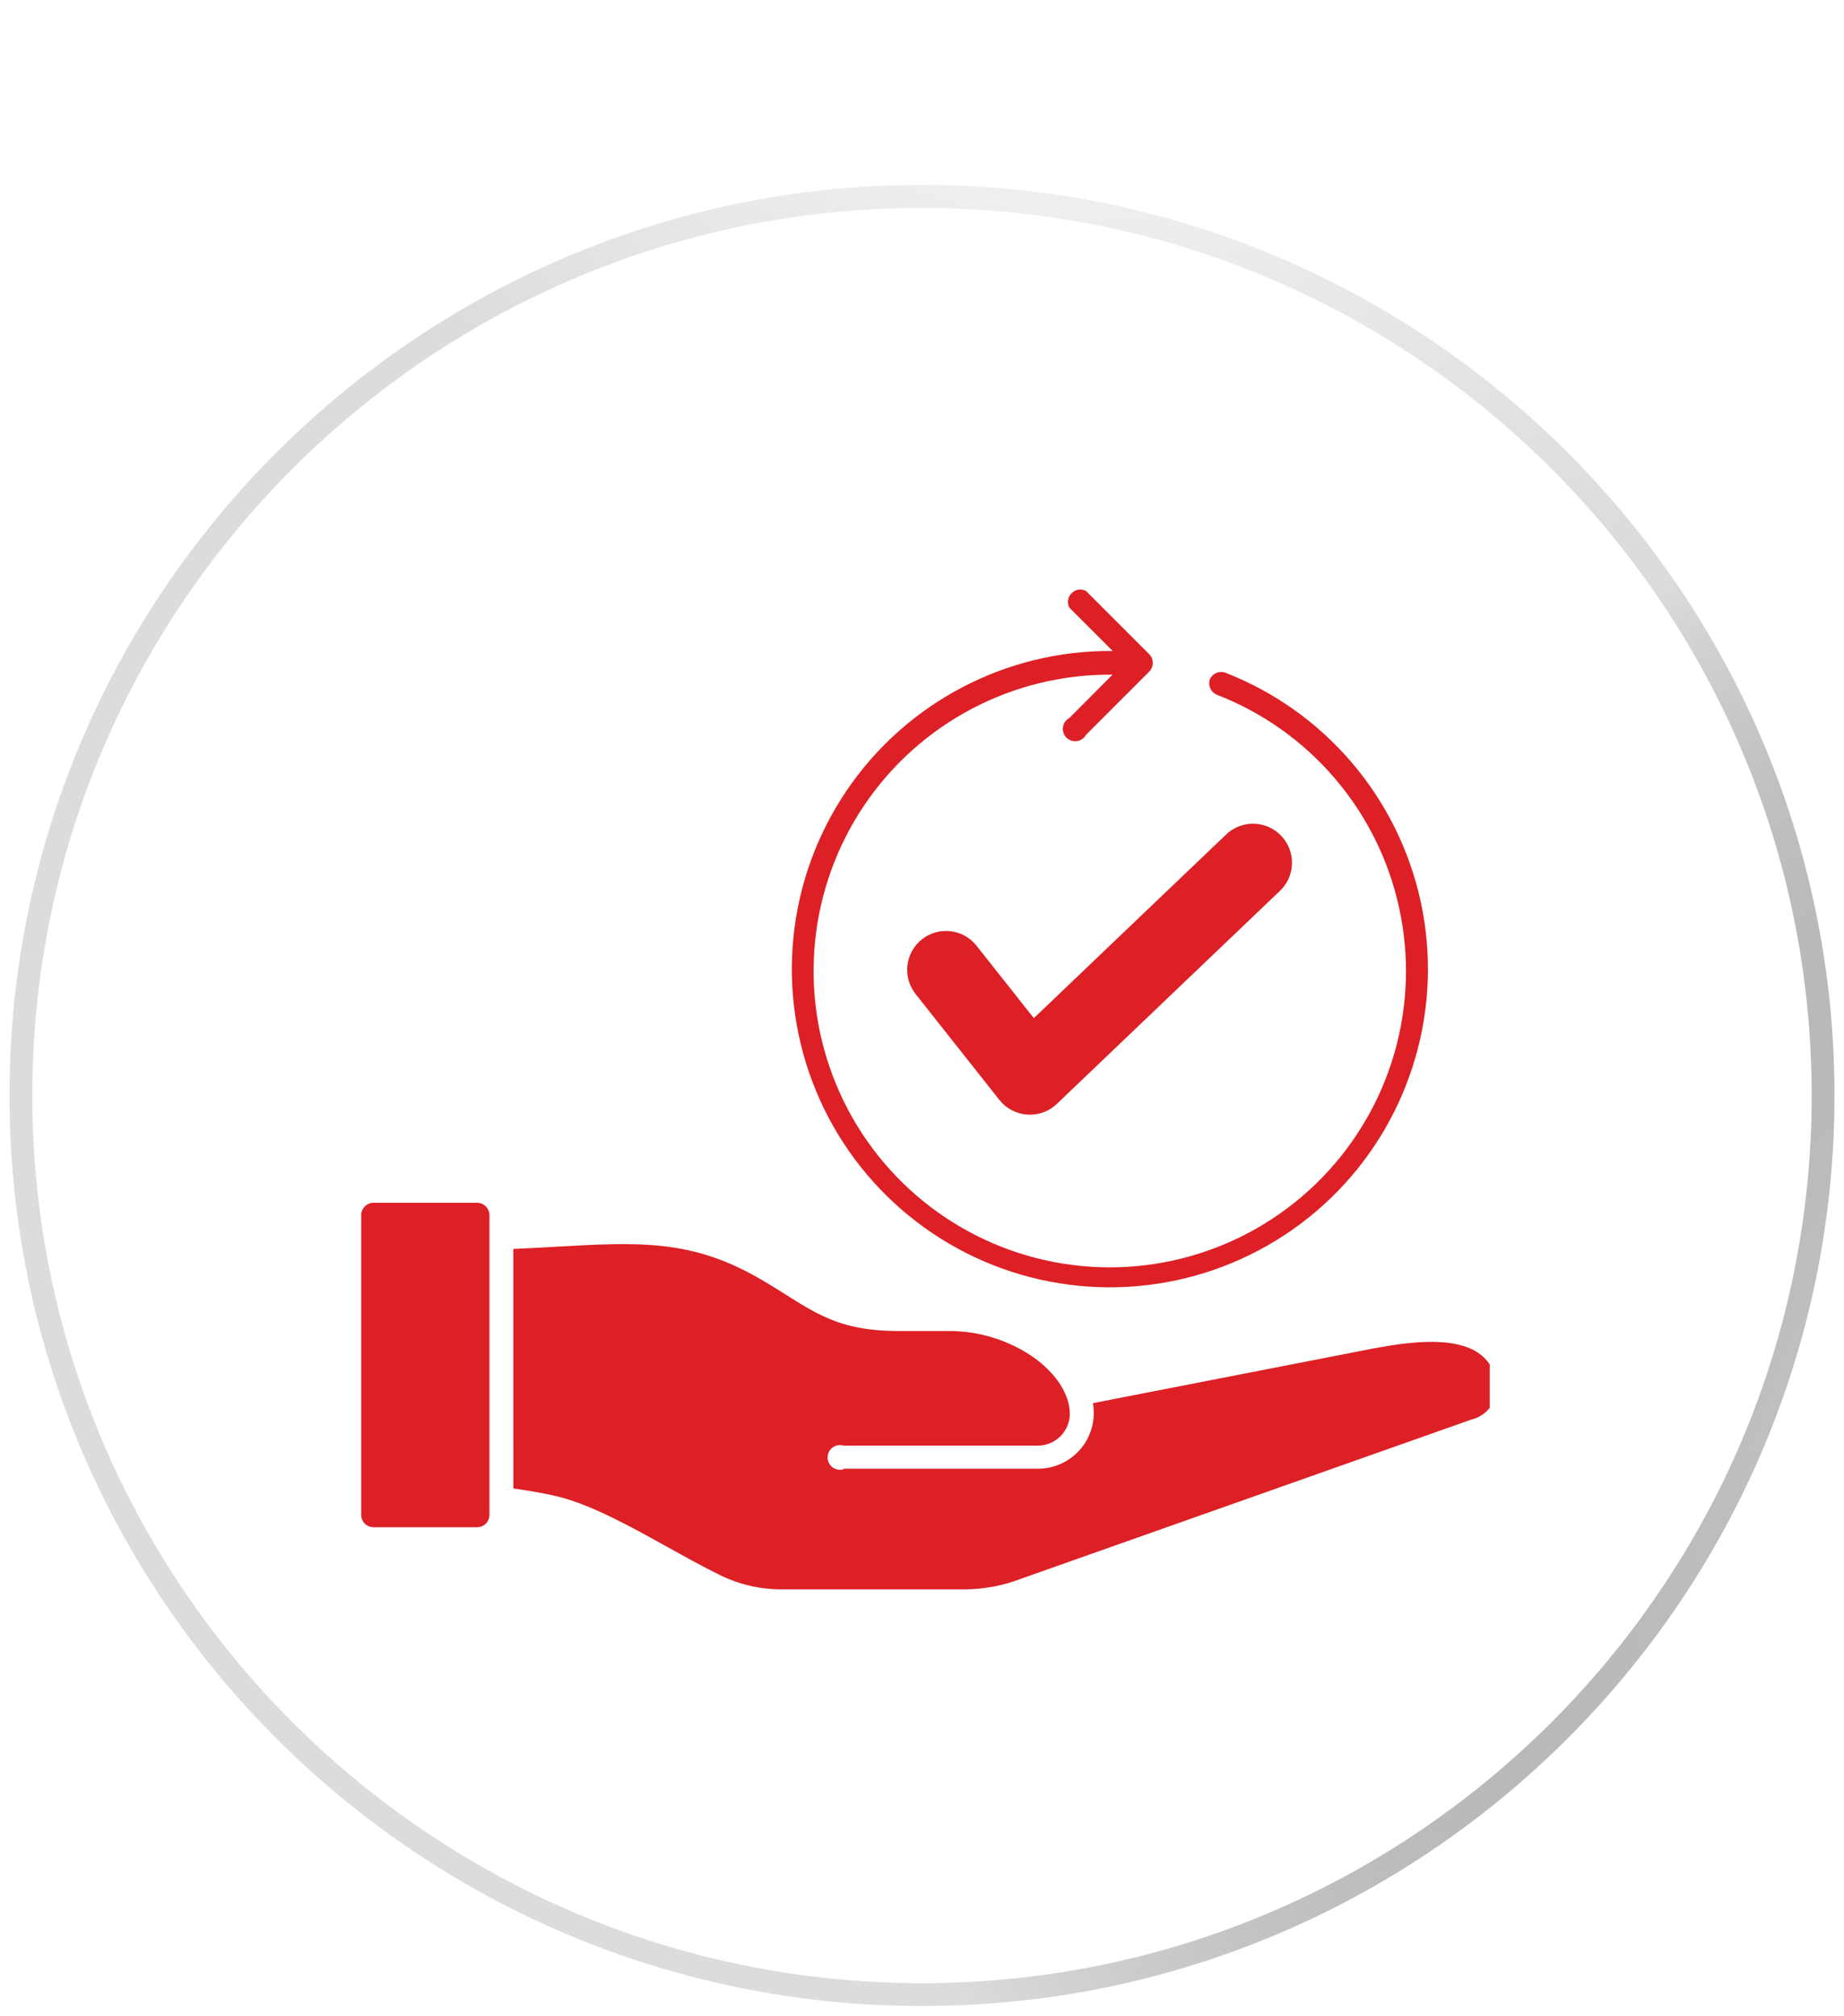
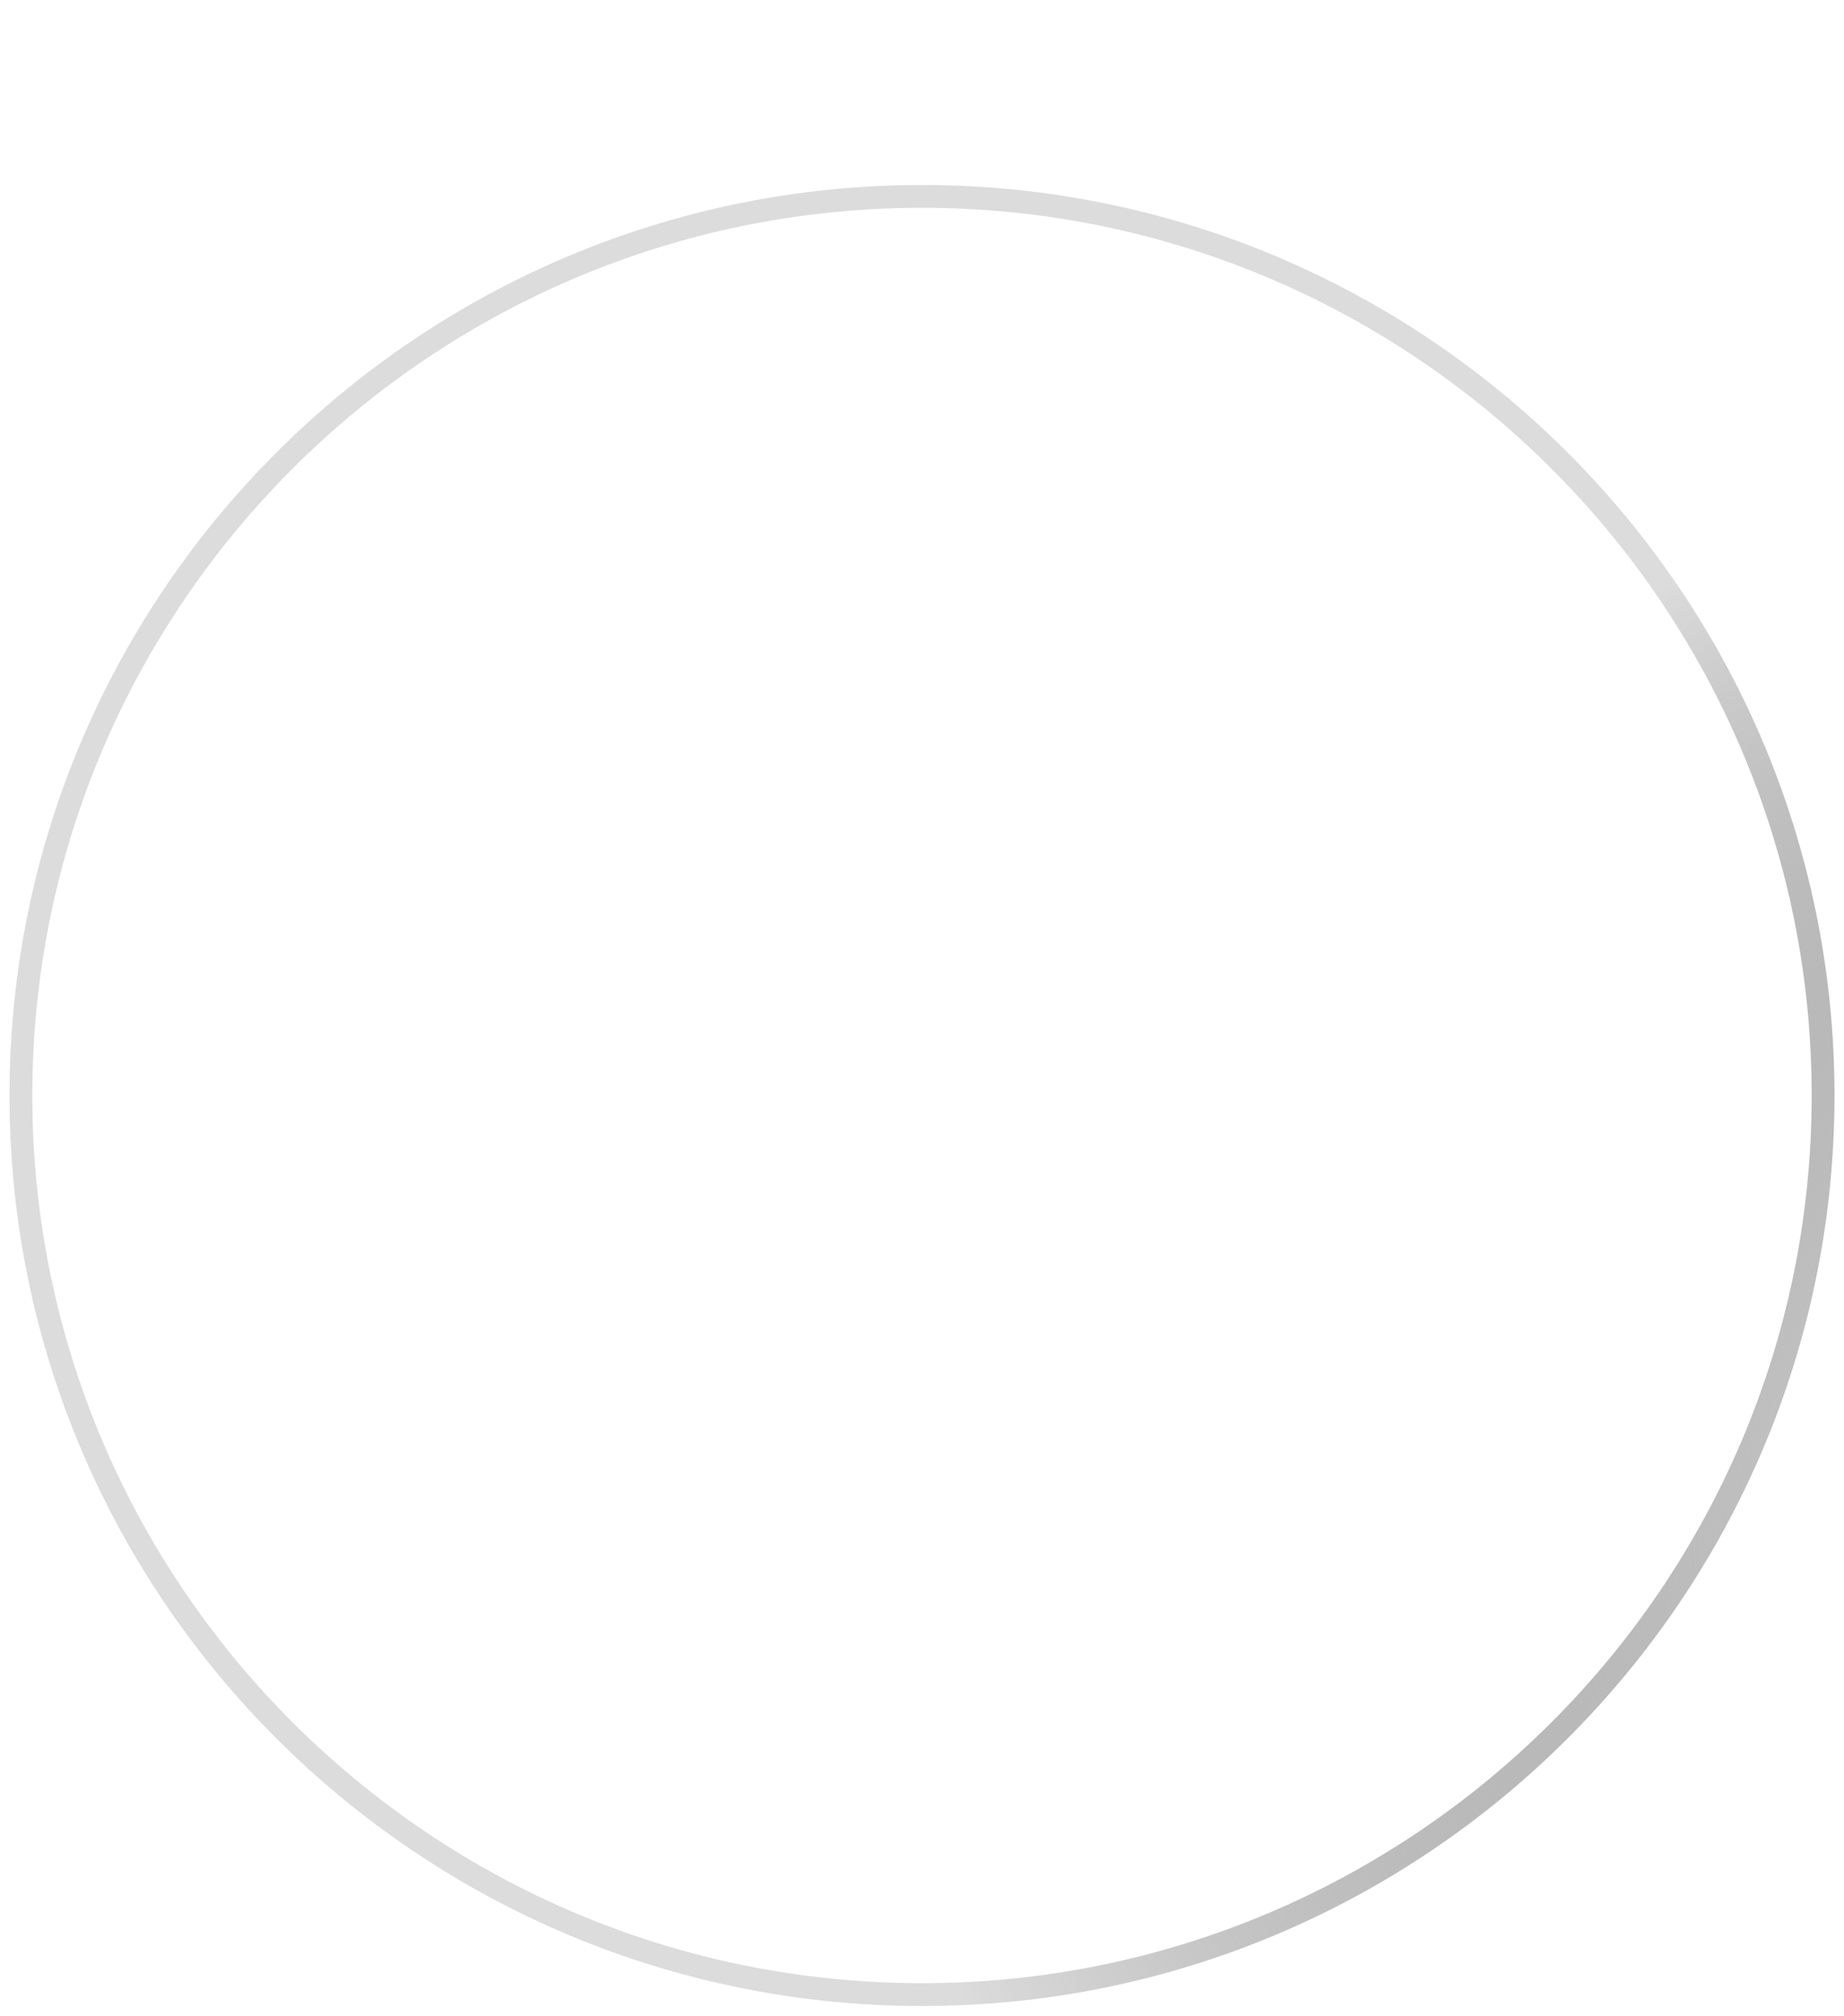
<svg xmlns="http://www.w3.org/2000/svg" width="97" height="106" viewBox="0 0 97 106" fill="none">
  <g filter="url(#filter0_b_24943_12579)">
    <path d="M0.5 57.601C0.5 31.161 22.06 9.727 48.5 9.727C74.94 9.727 96.5 31.161 96.5 57.601C96.5 84.041 74.94 105.476 48.5 105.476C22.06 105.476 0.5 84.041 0.5 57.601Z" fill="white" />
    <path d="M1.1 57.601C1.1 31.494 22.389 10.327 48.5 10.327C74.611 10.327 95.9 31.494 95.9 57.601C95.9 83.708 74.611 104.876 48.5 104.876C22.389 104.876 1.1 83.708 1.1 57.601Z" stroke="url(#paint0_radial_24943_12579)" stroke-width="1.2" />
    <path d="M1.1 57.601C1.1 31.494 22.389 10.327 48.5 10.327C74.611 10.327 95.9 31.494 95.9 57.601C95.9 83.708 74.611 104.876 48.5 104.876C22.389 104.876 1.1 83.708 1.1 57.601Z" stroke="url(#paint1_radial_24943_12579)" stroke-width="1.2" />
-     <path d="M1.1 57.601C1.1 31.494 22.389 10.327 48.5 10.327C74.611 10.327 95.9 31.494 95.9 57.601C95.9 83.708 74.611 104.876 48.5 104.876C22.389 104.876 1.1 83.708 1.1 57.601Z" stroke="url(#paint2_radial_24943_12579)" stroke-width="1.2" />
  </g>
  <g filter="url(#filter1_f_24943_12579)">
    <ellipse cx="48.196" cy="35.506" rx="30.462" ry="19.641" fill="white" />
  </g>
  <g clip-path="url(#clip0_24943_12579)">
    <path fill-rule="evenodd" clip-rule="evenodd" d="M54.381 53.536L64.444 43.93C64.832 43.531 65.367 43.308 65.922 43.311C66.48 43.316 67.01 43.544 67.396 43.947C67.779 44.35 67.984 44.891 67.961 45.446C67.939 46.002 67.69 46.526 67.274 46.894L55.589 58.047V58.05C55.17 58.446 54.607 58.646 54.031 58.605C53.458 58.565 52.928 58.286 52.571 57.834L48.163 52.266C47.461 51.378 47.61 50.092 48.495 49.392C49.383 48.69 50.669 48.839 51.369 49.727L54.386 53.538L54.381 53.536ZM63.99 36.522C68.872 38.406 72.483 42.619 73.599 47.734C74.717 52.846 73.191 58.179 69.537 61.93C65.885 65.678 60.593 67.344 55.452 66.36C50.309 65.376 46.006 61.877 43.995 57.045C41.981 52.212 42.532 46.691 45.456 42.35C48.38 38.011 53.289 35.426 58.523 35.474L56.251 37.754C56.071 37.851 55.947 38.028 55.916 38.231C55.886 38.434 55.952 38.639 56.097 38.784C56.241 38.928 56.447 38.999 56.649 38.969C56.852 38.941 57.03 38.817 57.129 38.637L60.471 35.294C60.699 35.046 60.699 34.666 60.471 34.417L57.129 31.075C56.878 30.943 56.568 30.988 56.368 31.189C56.168 31.392 56.119 31.698 56.251 31.95L58.531 34.229C52.914 34.179 47.644 36.953 44.507 41.611C41.367 46.273 40.779 52.197 42.935 57.383C45.093 62.571 49.711 66.329 55.227 67.387C60.745 68.447 66.425 66.666 70.351 62.65C74.277 58.63 75.922 52.909 74.736 47.419C73.546 41.928 69.682 37.401 64.445 35.366C64.125 35.257 63.775 35.411 63.641 35.723C63.534 36.04 63.689 36.388 63.996 36.522L63.99 36.522ZM44.377 77.226H54.61C55.475 77.224 56.296 76.838 56.854 76.174C57.41 75.51 57.643 74.632 57.491 73.778L72.285 70.894C74.233 70.544 78.199 69.862 78.694 72.609V72.611C78.884 73.526 78.308 74.429 77.395 74.642L53.745 82.998C52.814 83.361 51.825 83.553 50.824 83.569H41.209C40.035 83.587 38.876 83.32 37.827 82.795C36.969 82.374 36.054 81.867 35.133 81.355C33.128 80.239 31.084 79.108 29.291 78.674C28.487 78.487 27.751 78.37 27.006 78.266L27.003 65.67C27.777 65.637 28.477 65.599 29.146 65.559C33.612 65.305 36.379 65.15 40.007 67.26C42.571 68.746 43.669 69.986 47.285 69.986H49.882C51.48 69.976 53.045 70.456 54.361 71.364C55.535 72.195 56.275 73.311 56.275 74.331H56.278C56.273 75.259 55.522 76.009 54.594 76.012H44.377C44.179 75.951 43.966 75.986 43.799 76.108C43.634 76.232 43.535 76.425 43.535 76.633C43.535 76.838 43.634 77.031 43.799 77.156C43.966 77.277 44.179 77.313 44.377 77.252L44.377 77.226ZM19.649 80.302H25.096C25.269 80.302 25.434 80.234 25.555 80.112C25.677 79.991 25.746 79.826 25.746 79.653V63.893C25.746 63.72 25.677 63.555 25.555 63.434C25.434 63.312 25.269 63.243 25.096 63.243H19.649C19.292 63.243 19 63.533 19 63.893V79.653C19 79.826 19.069 79.991 19.19 80.112C19.312 80.234 19.477 80.302 19.649 80.302Z" fill="#DD2025" />
  </g>
  <defs>
    <filter id="filter0_b_24943_12579" x="-5.5" y="3.727" width="108" height="107.748" filterUnits="userSpaceOnUse" color-interpolation-filters="sRGB">
      <feFlood flood-opacity="0" result="BackgroundImageFix" />
      <feGaussianBlur in="BackgroundImageFix" stdDeviation="3" />
      <feComposite in2="SourceAlpha" operator="in" result="effect1_backgroundBlur_24943_12579" />
      <feBlend mode="normal" in="SourceGraphic" in2="effect1_backgroundBlur_24943_12579" result="shape" />
    </filter>
    <filter id="filter1_f_24943_12579" x="2.189" y="0.32" width="92.013" height="70.372" filterUnits="userSpaceOnUse" color-interpolation-filters="sRGB">
      <feFlood flood-opacity="0" result="BackgroundImageFix" />
      <feBlend mode="normal" in="SourceGraphic" in2="BackgroundImageFix" result="shape" />
      <feGaussianBlur stdDeviation="7.773" result="effect1_foregroundBlur_24943_12579" />
    </filter>
    <radialGradient id="paint0_radial_24943_12579" cx="0" cy="0" r="1" gradientUnits="userSpaceOnUse" gradientTransform="translate(-50.616 19.522) rotate(35.041) scale(110.581 65.266)">
      <stop stop-color="white" stop-opacity="0.36" />
      <stop offset="1" stop-color="white" stop-opacity="0.06" />
    </radialGradient>
    <radialGradient id="paint1_radial_24943_12579" cx="0" cy="0" r="1" gradientUnits="userSpaceOnUse" gradientTransform="translate(124.605 73.808) rotate(161.385) scale(80.211 54.214)">
      <stop stop-color="white" />
      <stop offset="1" stop-color="#111111" stop-opacity="0.15" />
    </radialGradient>
    <radialGradient id="paint2_radial_24943_12579" cx="0" cy="0" r="1" gradientUnits="userSpaceOnUse" gradientTransform="translate(49.545 -12.156) rotate(47.215) scale(53.572 38.505)">
      <stop stop-color="white" />
      <stop offset="1" stop-color="white" stop-opacity="0" />
    </radialGradient>
    <clipPath id="clip0_24943_12579">
-       <rect width="59.733" height="59.733" fill="white" transform="translate(18.633 27.861)" />
-     </clipPath>
+       </clipPath>
  </defs>
</svg>